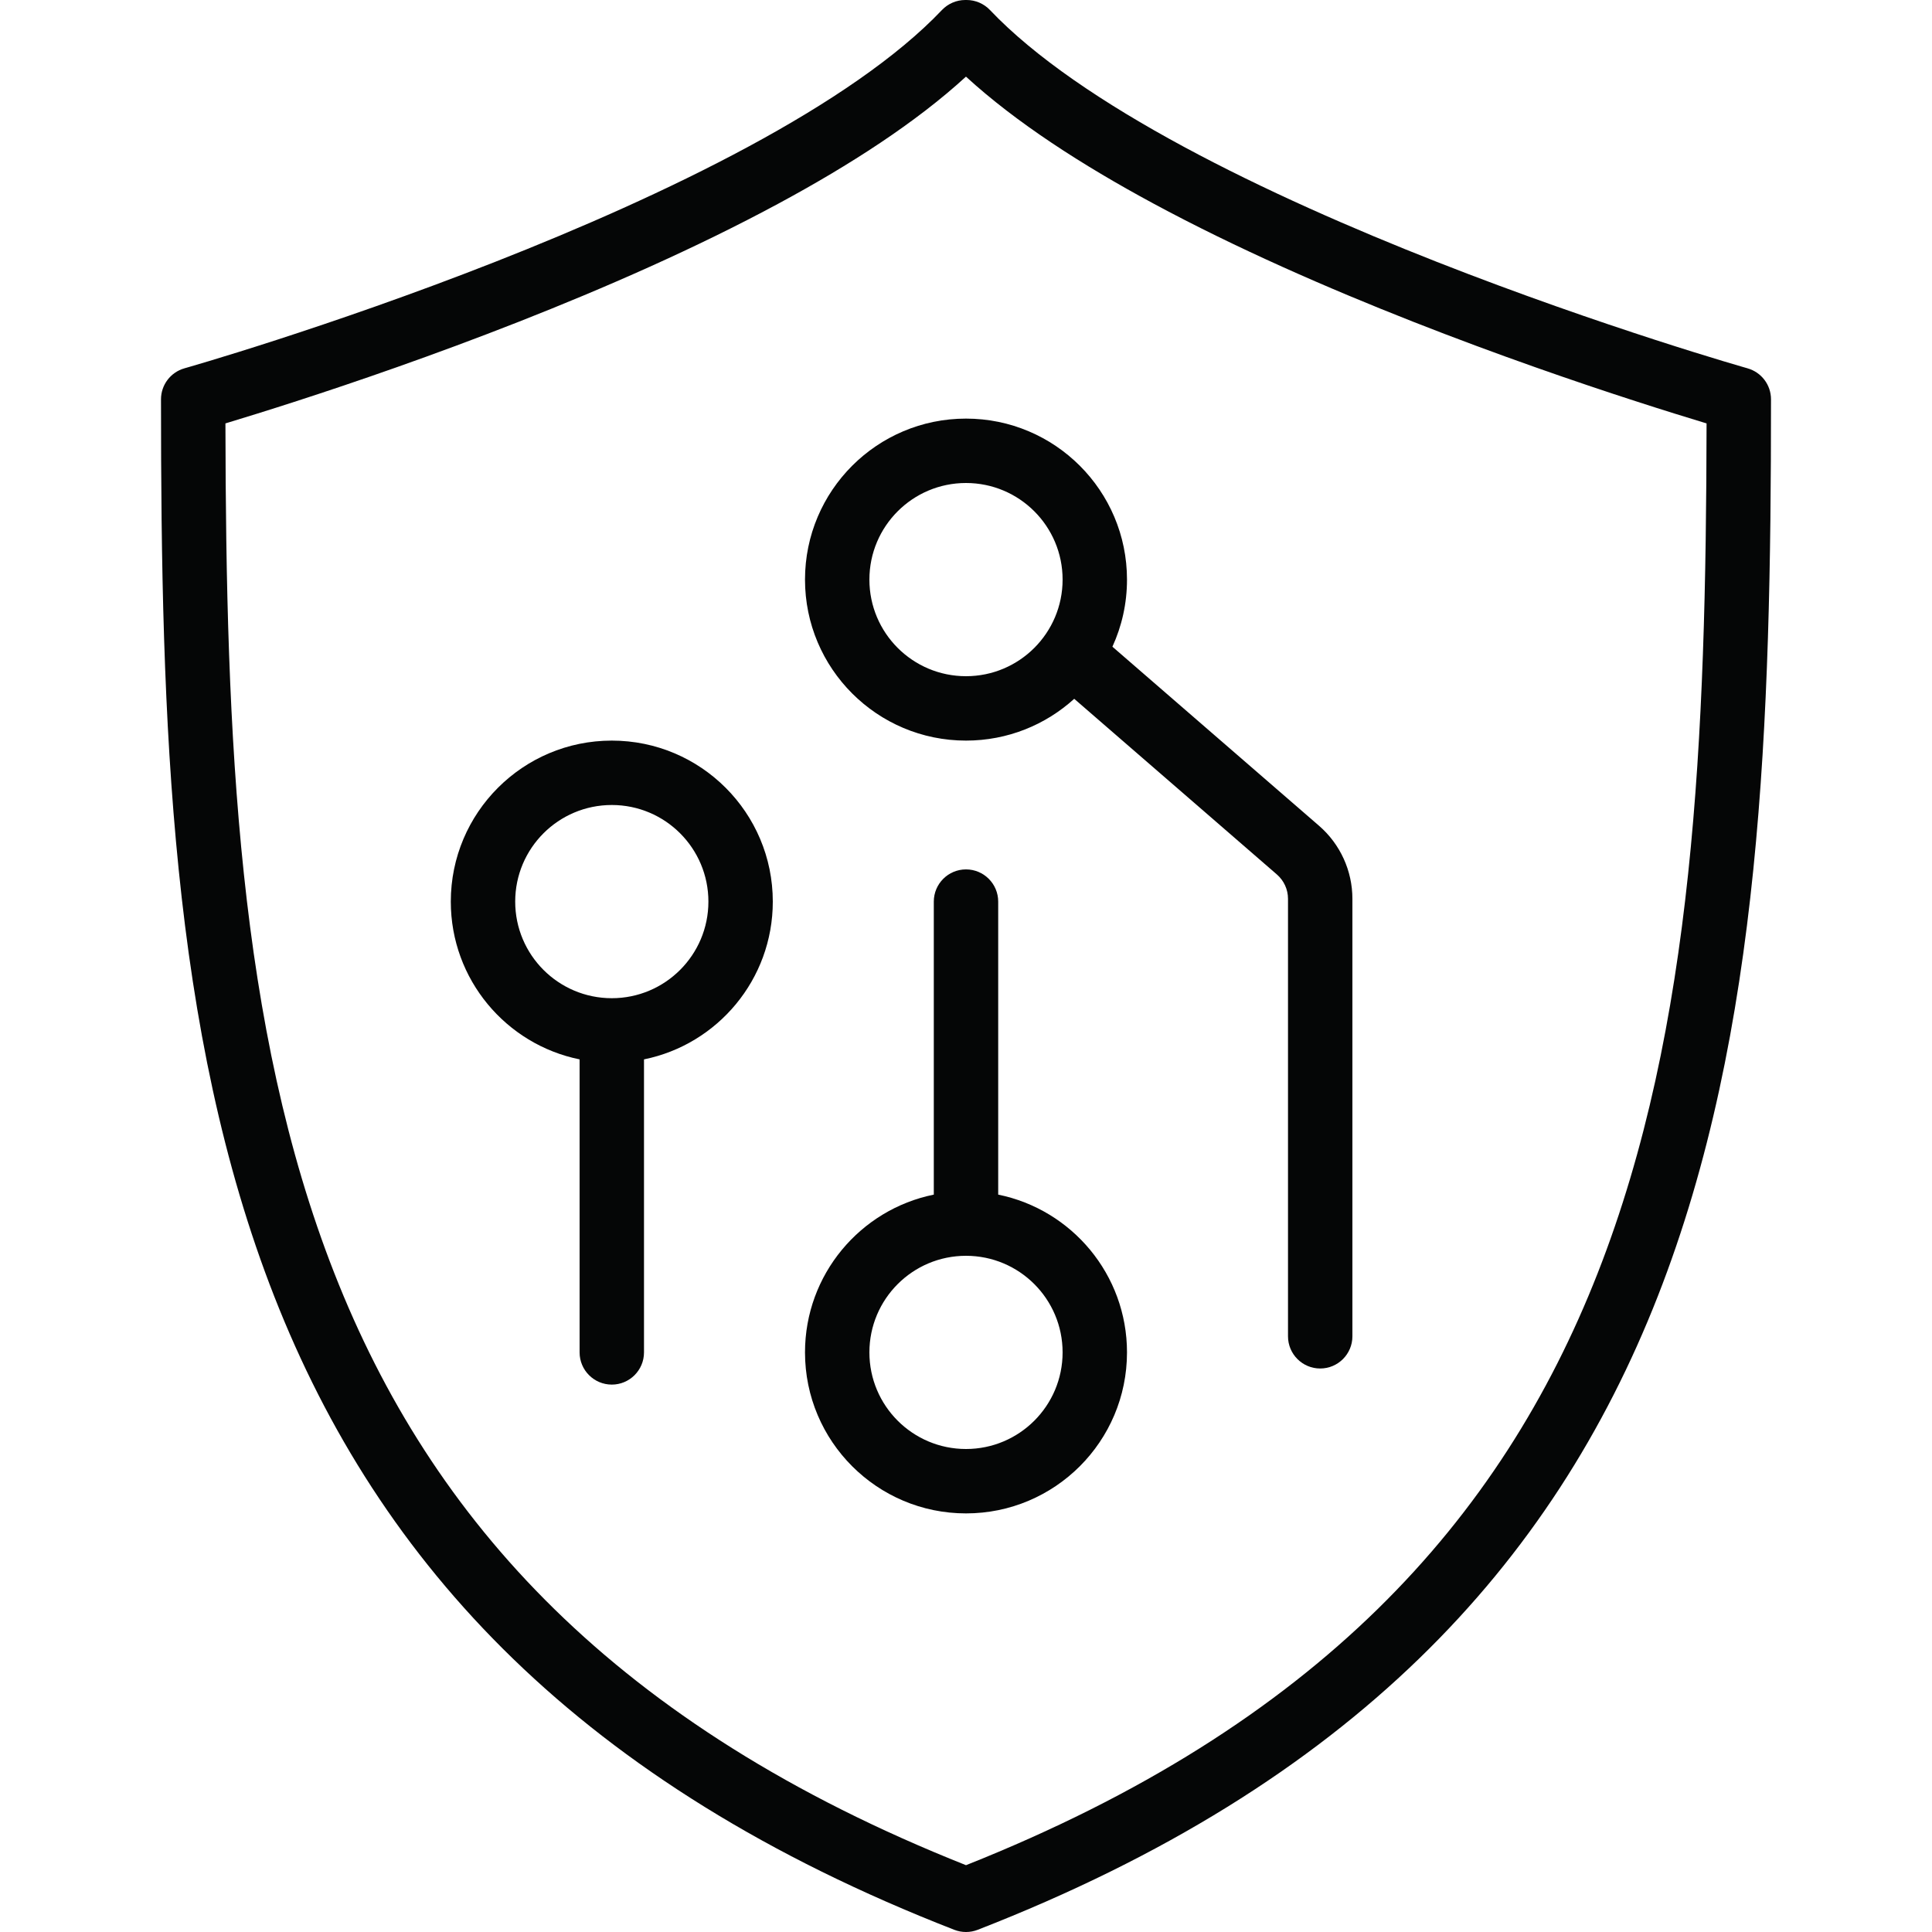
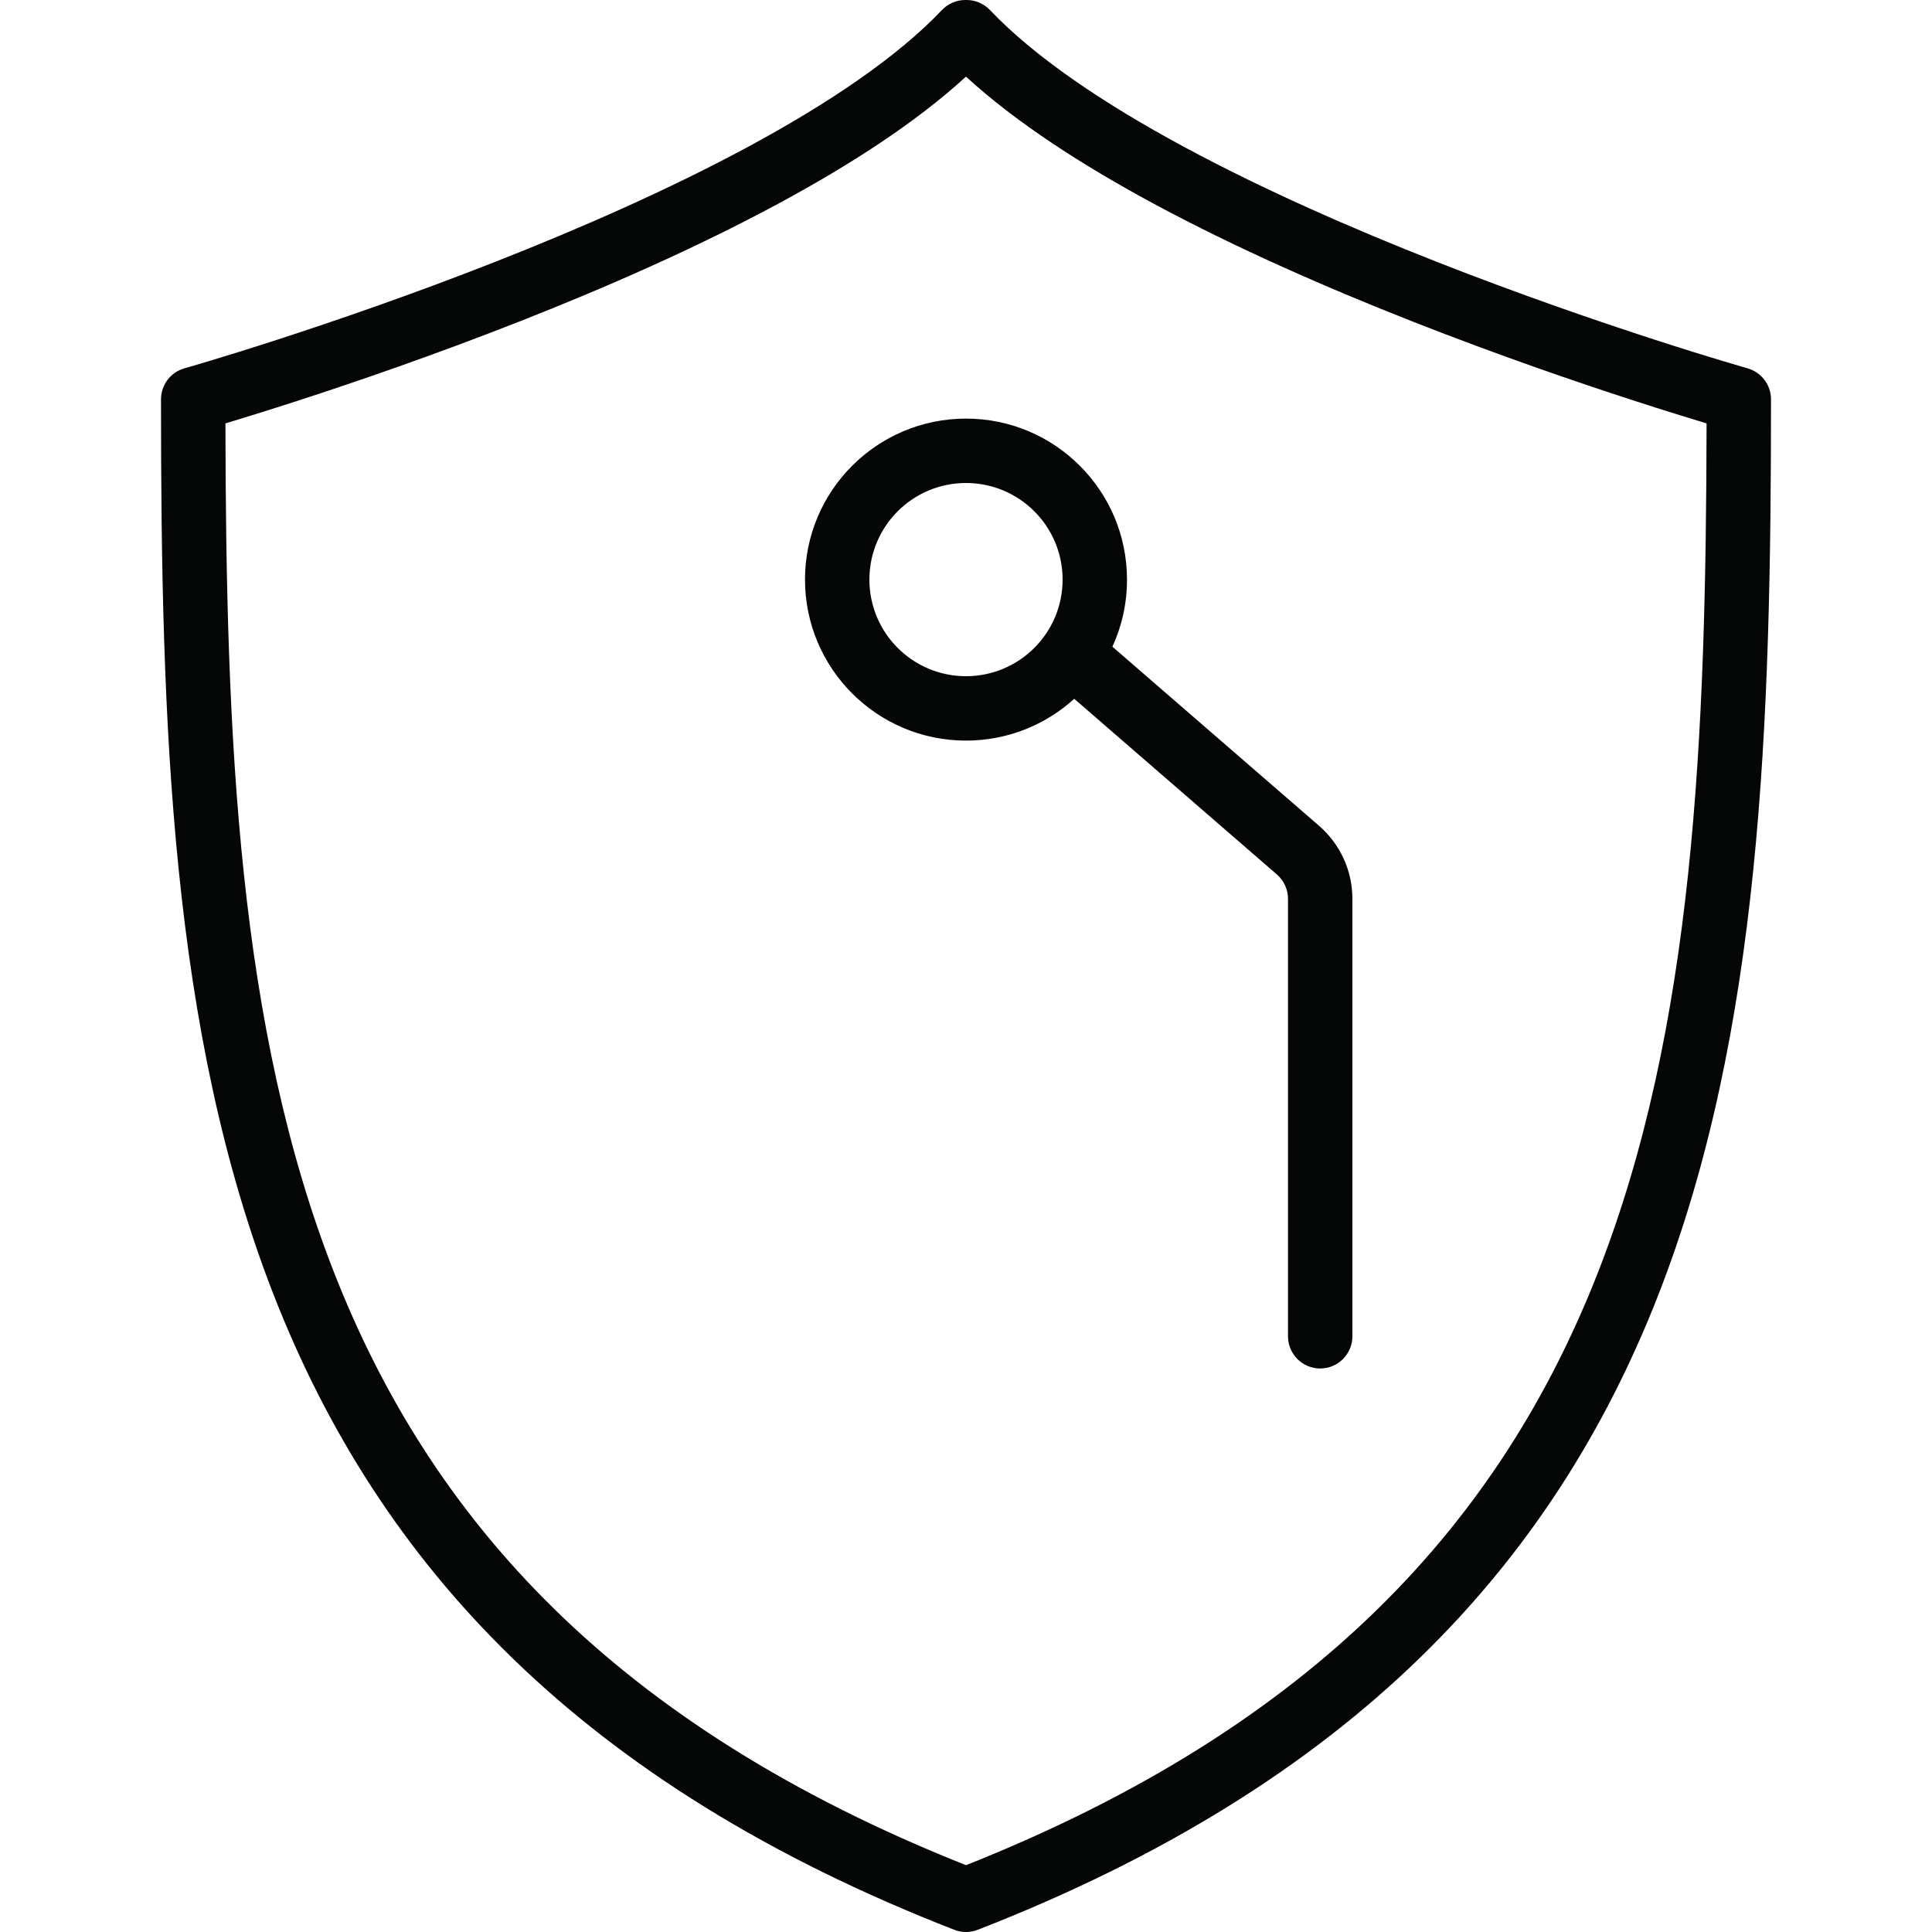
<svg xmlns="http://www.w3.org/2000/svg" width="60" height="60" viewBox="0 0 60 60" fill="none">
  <path fill-rule="evenodd" clip-rule="evenodd" d="M25 18C25 15.239 27.239 13 30 13C32.761 13 35 15.239 35 18C35 18.744 34.838 19.449 34.547 20.084L40.965 25.646C41.622 26.216 42 27.043 42 27.913V41.5C42 42.052 41.552 42.5 41 42.5C40.448 42.5 40 42.052 40 41.5V27.913C40 27.623 39.874 27.348 39.655 27.158L33.361 21.702C32.473 22.509 31.294 23 30 23C27.239 23 25 20.761 25 18ZM30 15C28.343 15 27 16.343 27 18C27 19.657 28.343 21 30 21C31.657 21 33 19.657 33 18C33 16.343 31.657 15 30 15Z" fill="#050606" />
-   <path fill-rule="evenodd" clip-rule="evenodd" d="M25 42C25 39.581 26.718 37.563 29 37.1V28C29 27.448 29.448 27 30 27C30.552 27 31 27.448 31 28V37.1C33.282 37.563 35 39.581 35 42C35 44.761 32.761 47 30 47C27.239 47 25 44.761 25 42ZM30 39C28.343 39 27 40.343 27 42C27 43.657 28.343 45 30 45C31.657 45 33 43.657 33 42C33 40.343 31.657 39 30 39Z" fill="#050606" />
-   <path fill-rule="evenodd" clip-rule="evenodd" d="M20 32.9C22.282 32.437 24 30.419 24 28C24 25.239 21.761 23 19 23C16.239 23 14 25.239 14 28C14 30.419 15.718 32.437 18 32.9V42C18 42.552 18.448 43 19 43C19.552 43 20 42.552 20 42V32.9ZM16 28C16 26.343 17.343 25 19 25C20.657 25 22 26.343 22 28C22 29.657 20.657 31 19 31C17.343 31 16 29.657 16 28Z" fill="#050606" />
  <path fill-rule="evenodd" clip-rule="evenodd" d="M29.978 0C29.704 0 29.442 0.113 29.253 0.311C27.867 1.772 25.73 3.212 23.235 4.558C20.754 5.896 17.983 7.108 15.381 8.131C12.782 9.153 10.365 9.981 8.598 10.554C7.715 10.84 6.995 11.062 6.497 11.212C6.248 11.287 6.054 11.344 5.923 11.382C5.858 11.401 5.808 11.415 5.775 11.425L5.738 11.435L5.727 11.439C5.297 11.561 5 11.954 5 12.401C5 22.42 5.291 32.034 8.519 40.265C11.778 48.576 17.997 55.401 29.637 59.932C29.871 60.023 30.129 60.023 30.363 59.932C42.003 55.401 48.221 48.576 51.481 40.265C54.709 32.034 55 22.42 55 12.401C55 11.954 54.703 11.561 54.272 11.439L54.261 11.435L54.225 11.425C54.204 11.419 54.178 11.411 54.145 11.402C54.125 11.396 54.102 11.389 54.077 11.382C53.946 11.344 53.752 11.287 53.503 11.212C53.005 11.062 52.285 10.84 51.402 10.554C49.635 9.981 47.218 9.153 44.618 8.131C42.016 7.108 39.245 5.896 36.764 4.558C34.269 3.212 32.131 1.772 30.744 0.311C30.555 0.113 30.293 0 30.019 0H29.978ZM10.381 39.535C7.386 31.898 7.017 22.913 7.001 13.149L7.074 13.127C7.583 12.973 8.316 12.747 9.214 12.456C11.009 11.875 13.466 11.033 16.113 9.992C18.759 8.952 21.609 7.708 24.184 6.318C26.393 5.127 28.447 3.803 29.999 2.38C31.551 3.803 33.606 5.127 35.815 6.318C38.391 7.708 41.241 8.952 43.886 9.992C46.534 11.033 48.991 11.875 50.786 12.456C51.684 12.747 52.417 12.973 52.926 13.127L52.999 13.149C52.983 22.913 52.614 31.898 49.619 39.535C46.612 47.203 40.922 53.584 30 57.925C19.078 53.584 13.388 47.203 10.381 39.535Z" fill="#050606" />
</svg>